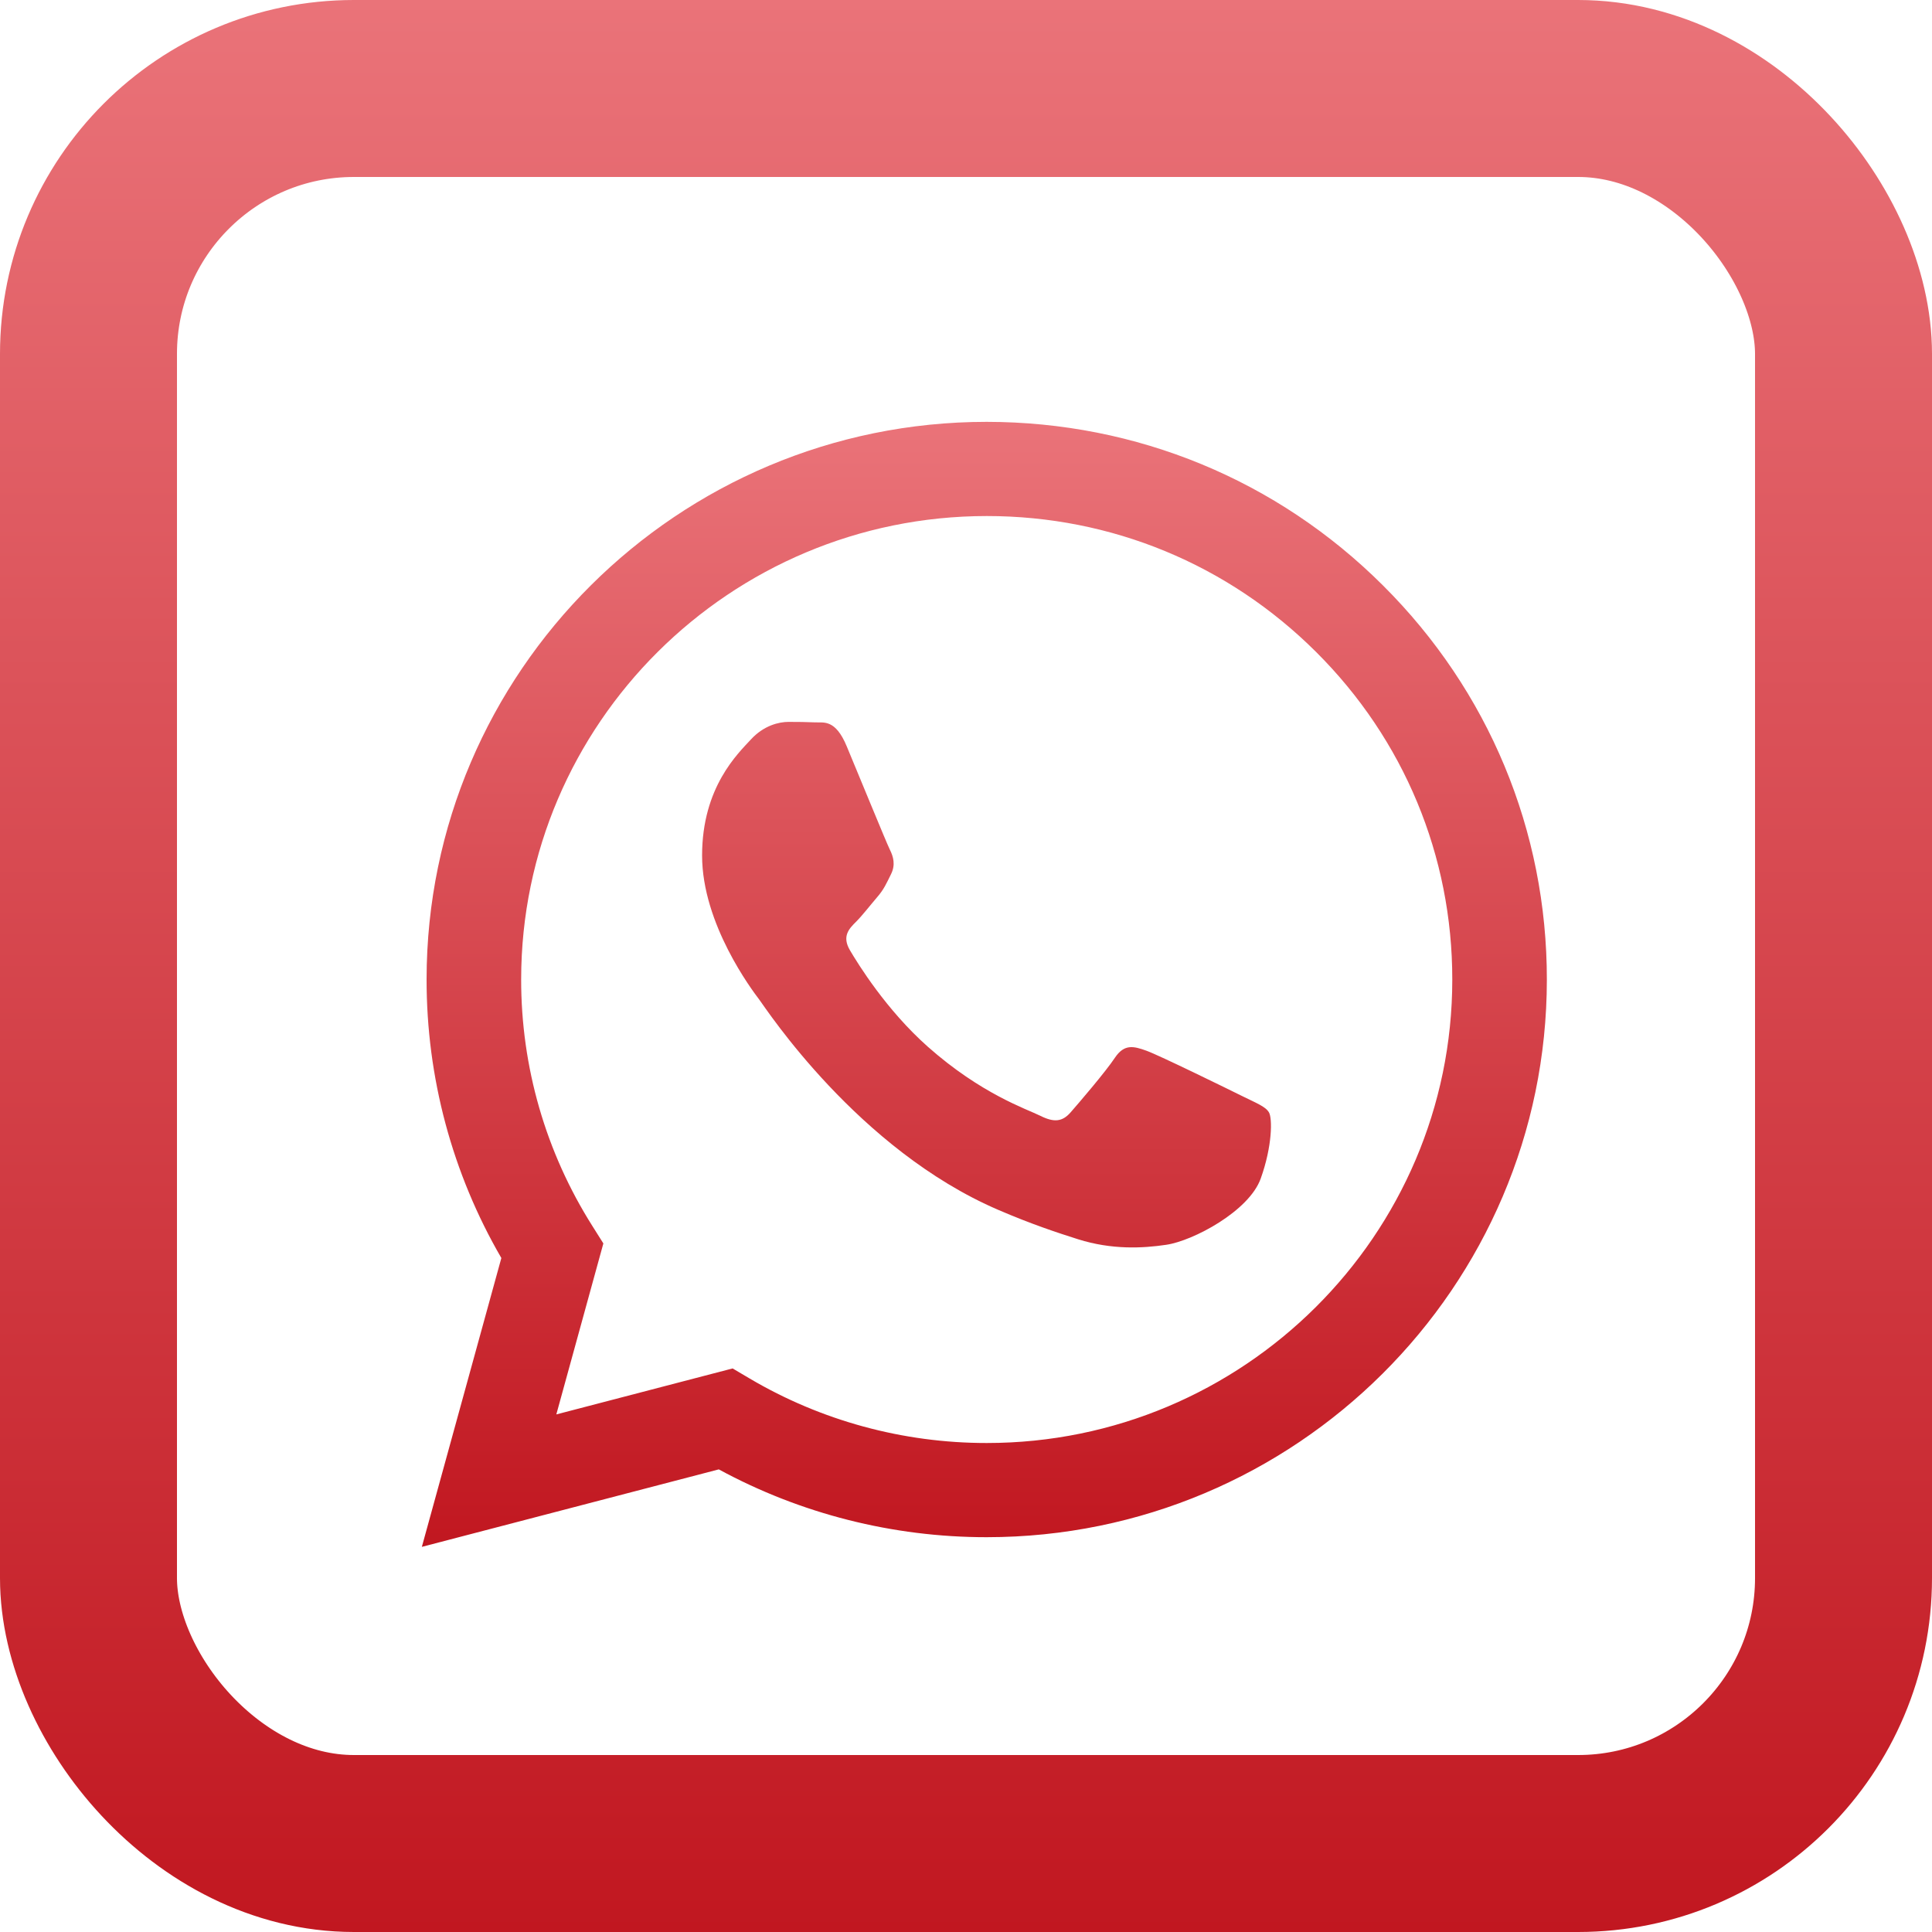
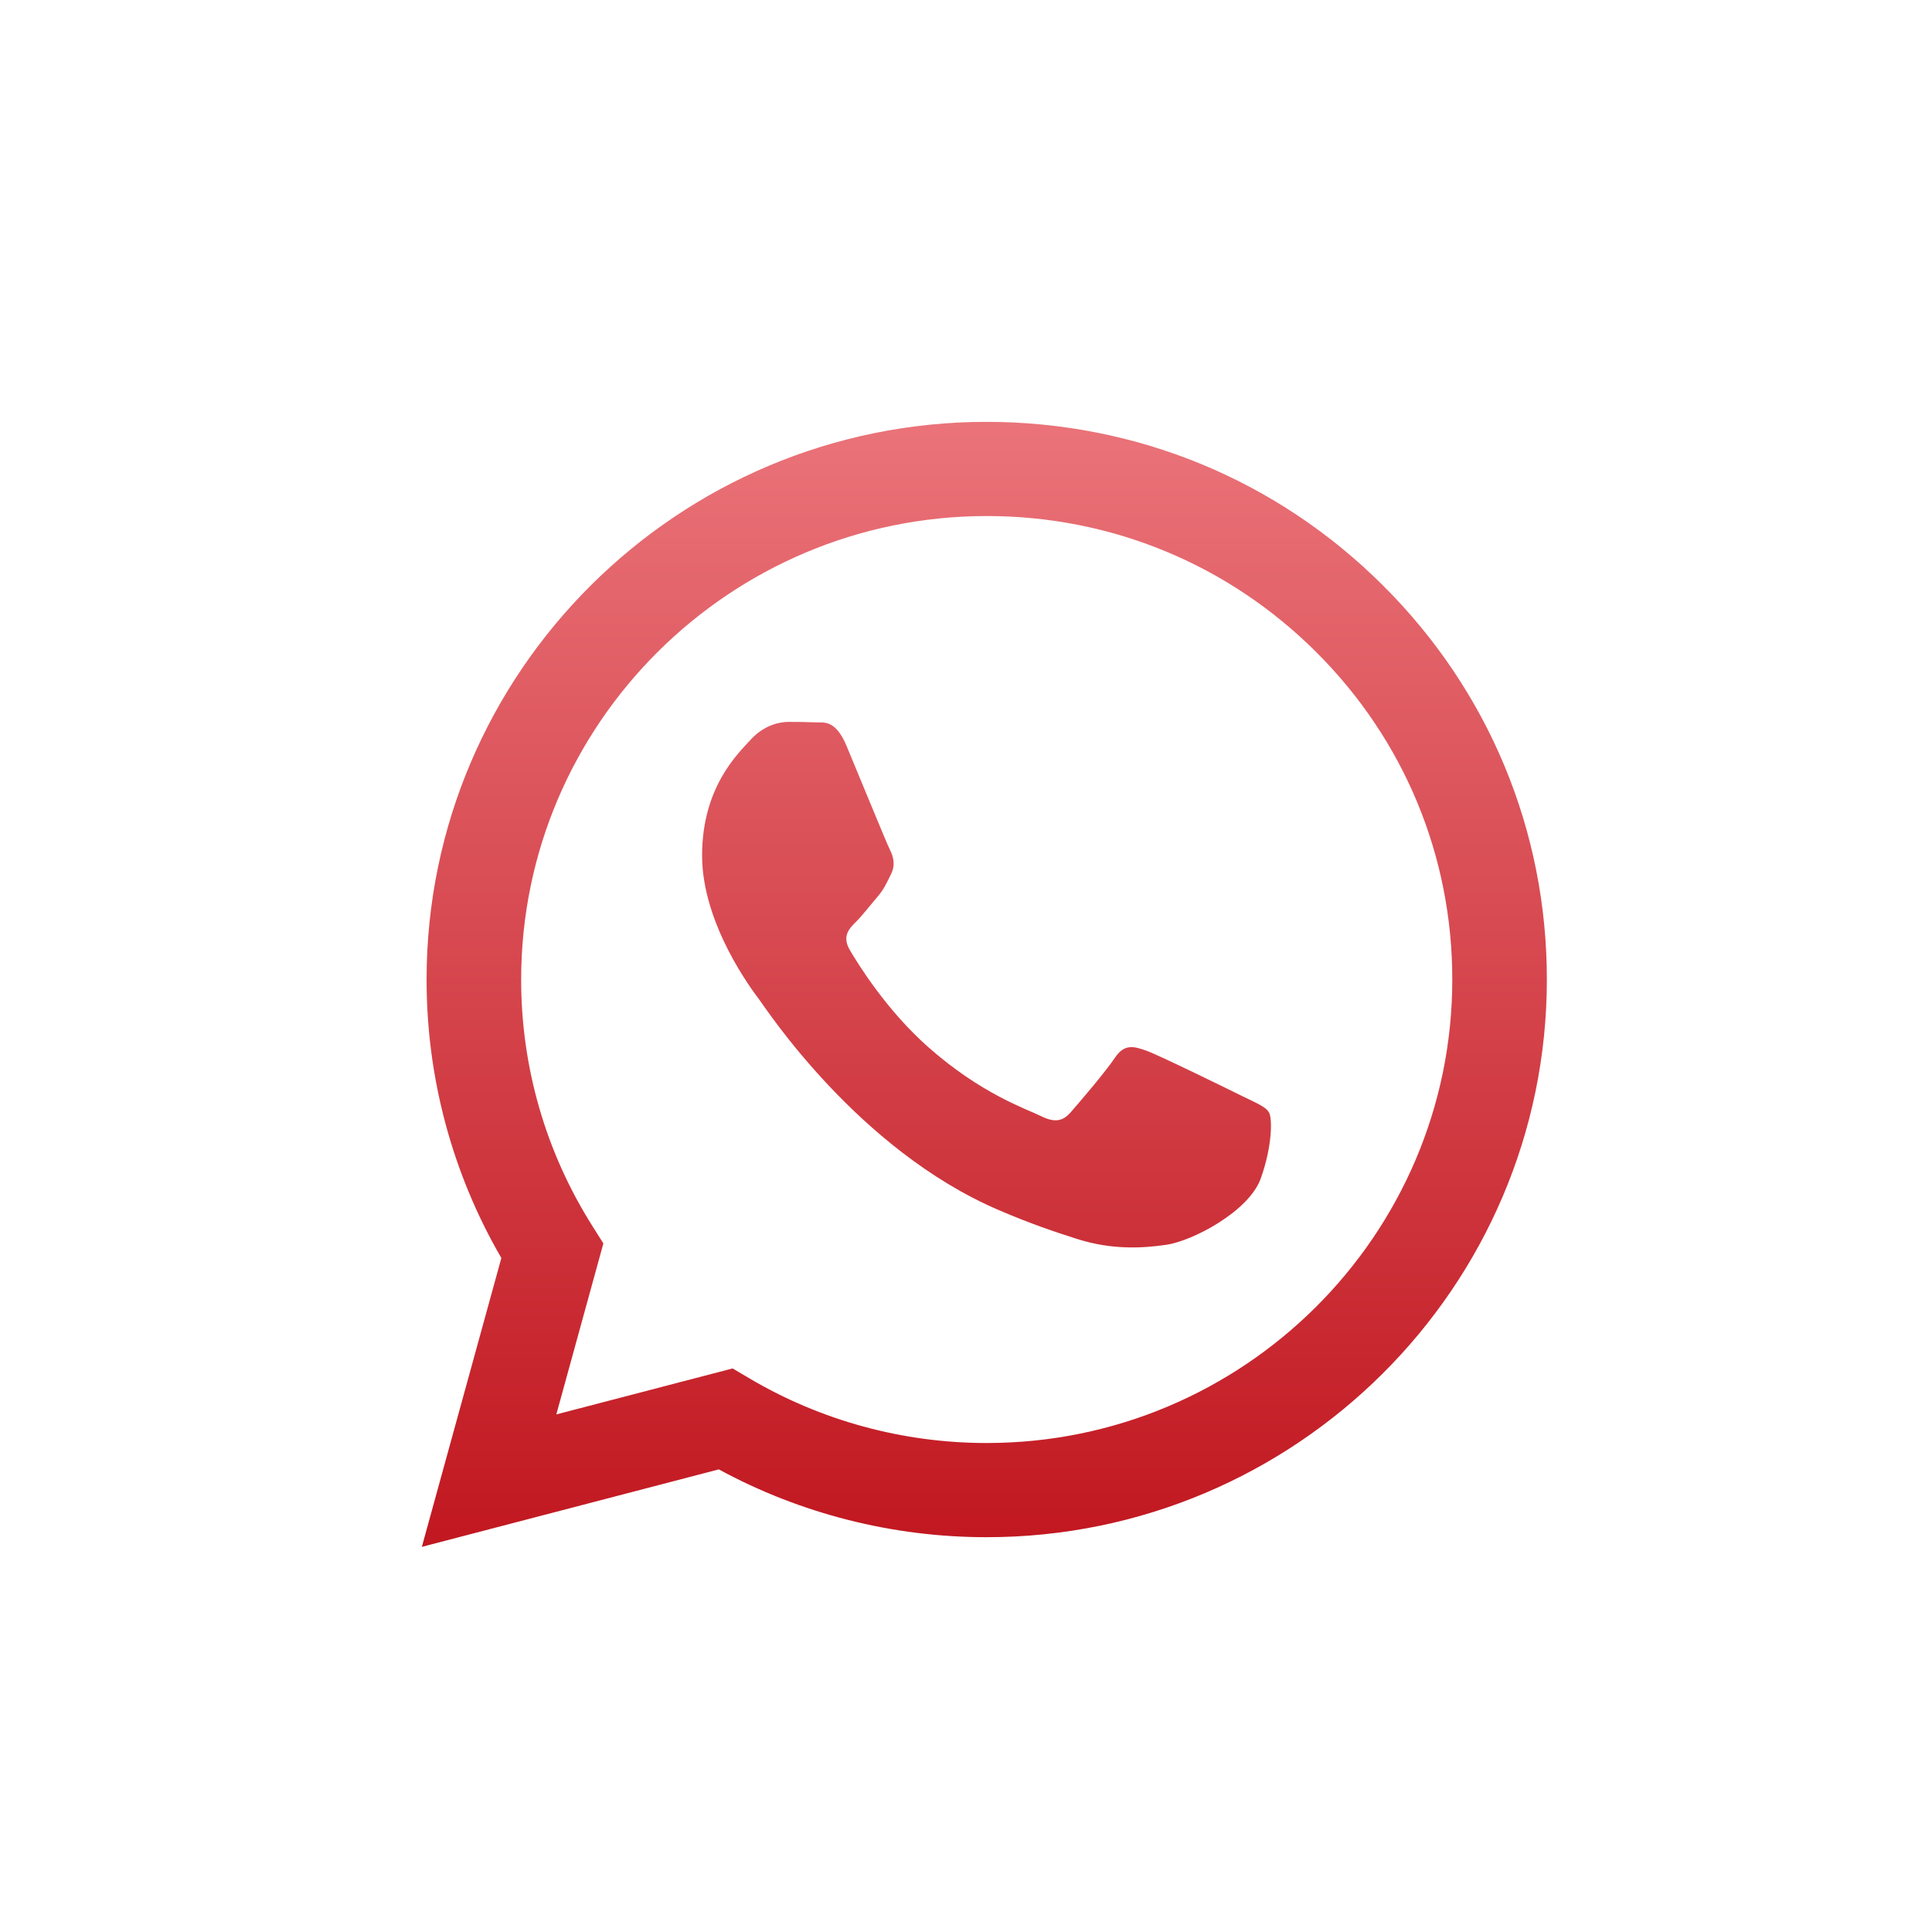
<svg xmlns="http://www.w3.org/2000/svg" width="20" height="20" viewBox="0 0 20 20" fill="none">
  <path fill-rule="evenodd" clip-rule="evenodd" d="M10.215 15.913H10.212C9.242 15.913 8.288 15.671 7.441 15.211L4.367 16.013L5.19 13.023C4.682 12.148 4.415 11.155 4.416 10.138C4.417 6.956 7.018 4.367 10.214 4.367C11.766 4.368 13.222 4.969 14.316 6.06C15.411 7.15 16.014 8.6 16.013 10.142C16.012 13.323 13.412 15.912 10.215 15.913ZM7.584 14.166L7.76 14.27C8.5 14.707 9.348 14.938 10.213 14.938H10.215C12.871 14.938 15.033 12.787 15.034 10.142C15.035 8.86 14.534 7.655 13.624 6.749C12.714 5.842 11.504 5.342 10.216 5.342C7.558 5.342 5.396 7.493 5.395 10.138C5.394 11.044 5.649 11.927 6.132 12.691L6.246 12.872L5.759 14.642L7.584 14.166ZM13.136 11.515C13.1 11.454 13.003 11.418 12.858 11.346C12.713 11.274 12.001 10.925 11.868 10.877C11.735 10.829 11.639 10.805 11.542 10.949C11.446 11.094 11.168 11.418 11.083 11.515C10.999 11.611 10.914 11.623 10.77 11.551C10.625 11.479 10.158 11.326 9.604 10.835C9.174 10.453 8.883 9.98 8.798 9.836C8.714 9.692 8.789 9.614 8.862 9.542C8.927 9.477 9.007 9.373 9.079 9.289C9.152 9.205 9.176 9.145 9.224 9.049C9.272 8.952 9.248 8.868 9.212 8.796C9.176 8.724 8.886 8.014 8.765 7.725C8.648 7.444 8.528 7.482 8.439 7.478C8.355 7.474 8.258 7.473 8.162 7.473C8.065 7.473 7.908 7.509 7.775 7.653C7.642 7.798 7.268 8.146 7.268 8.856C7.268 9.566 7.787 10.252 7.86 10.348C7.932 10.444 8.881 11.9 10.335 12.525C10.681 12.674 10.95 12.762 11.161 12.829C11.508 12.938 11.824 12.923 12.073 12.886C12.352 12.845 12.931 12.537 13.051 12.2C13.172 11.863 13.172 11.575 13.136 11.515Z" fill="url(#paint0_linear_1214_1472)" />
-   <rect x="0.916" y="0.916" width="18.168" height="18.168" rx="2.748" stroke="url(#paint1_linear_1214_1472)" stroke-width="1.832" />
  <defs>
    <linearGradient id="paint0_linear_1214_1472" x1="10.19" y1="4.367" x2="10.19" y2="16.013" gradientUnits="userSpaceOnUse">
      <stop stop-color="#EA7379" />
      <stop offset="1" stop-color="#C11720" />
    </linearGradient>
    <linearGradient id="paint1_linear_1214_1472" x1="10" y1="0" x2="10" y2="20" gradientUnits="userSpaceOnUse">
      <stop stop-color="#EA7379" />
      <stop offset="1" stop-color="#C11720" />
    </linearGradient>
  </defs>
</svg>